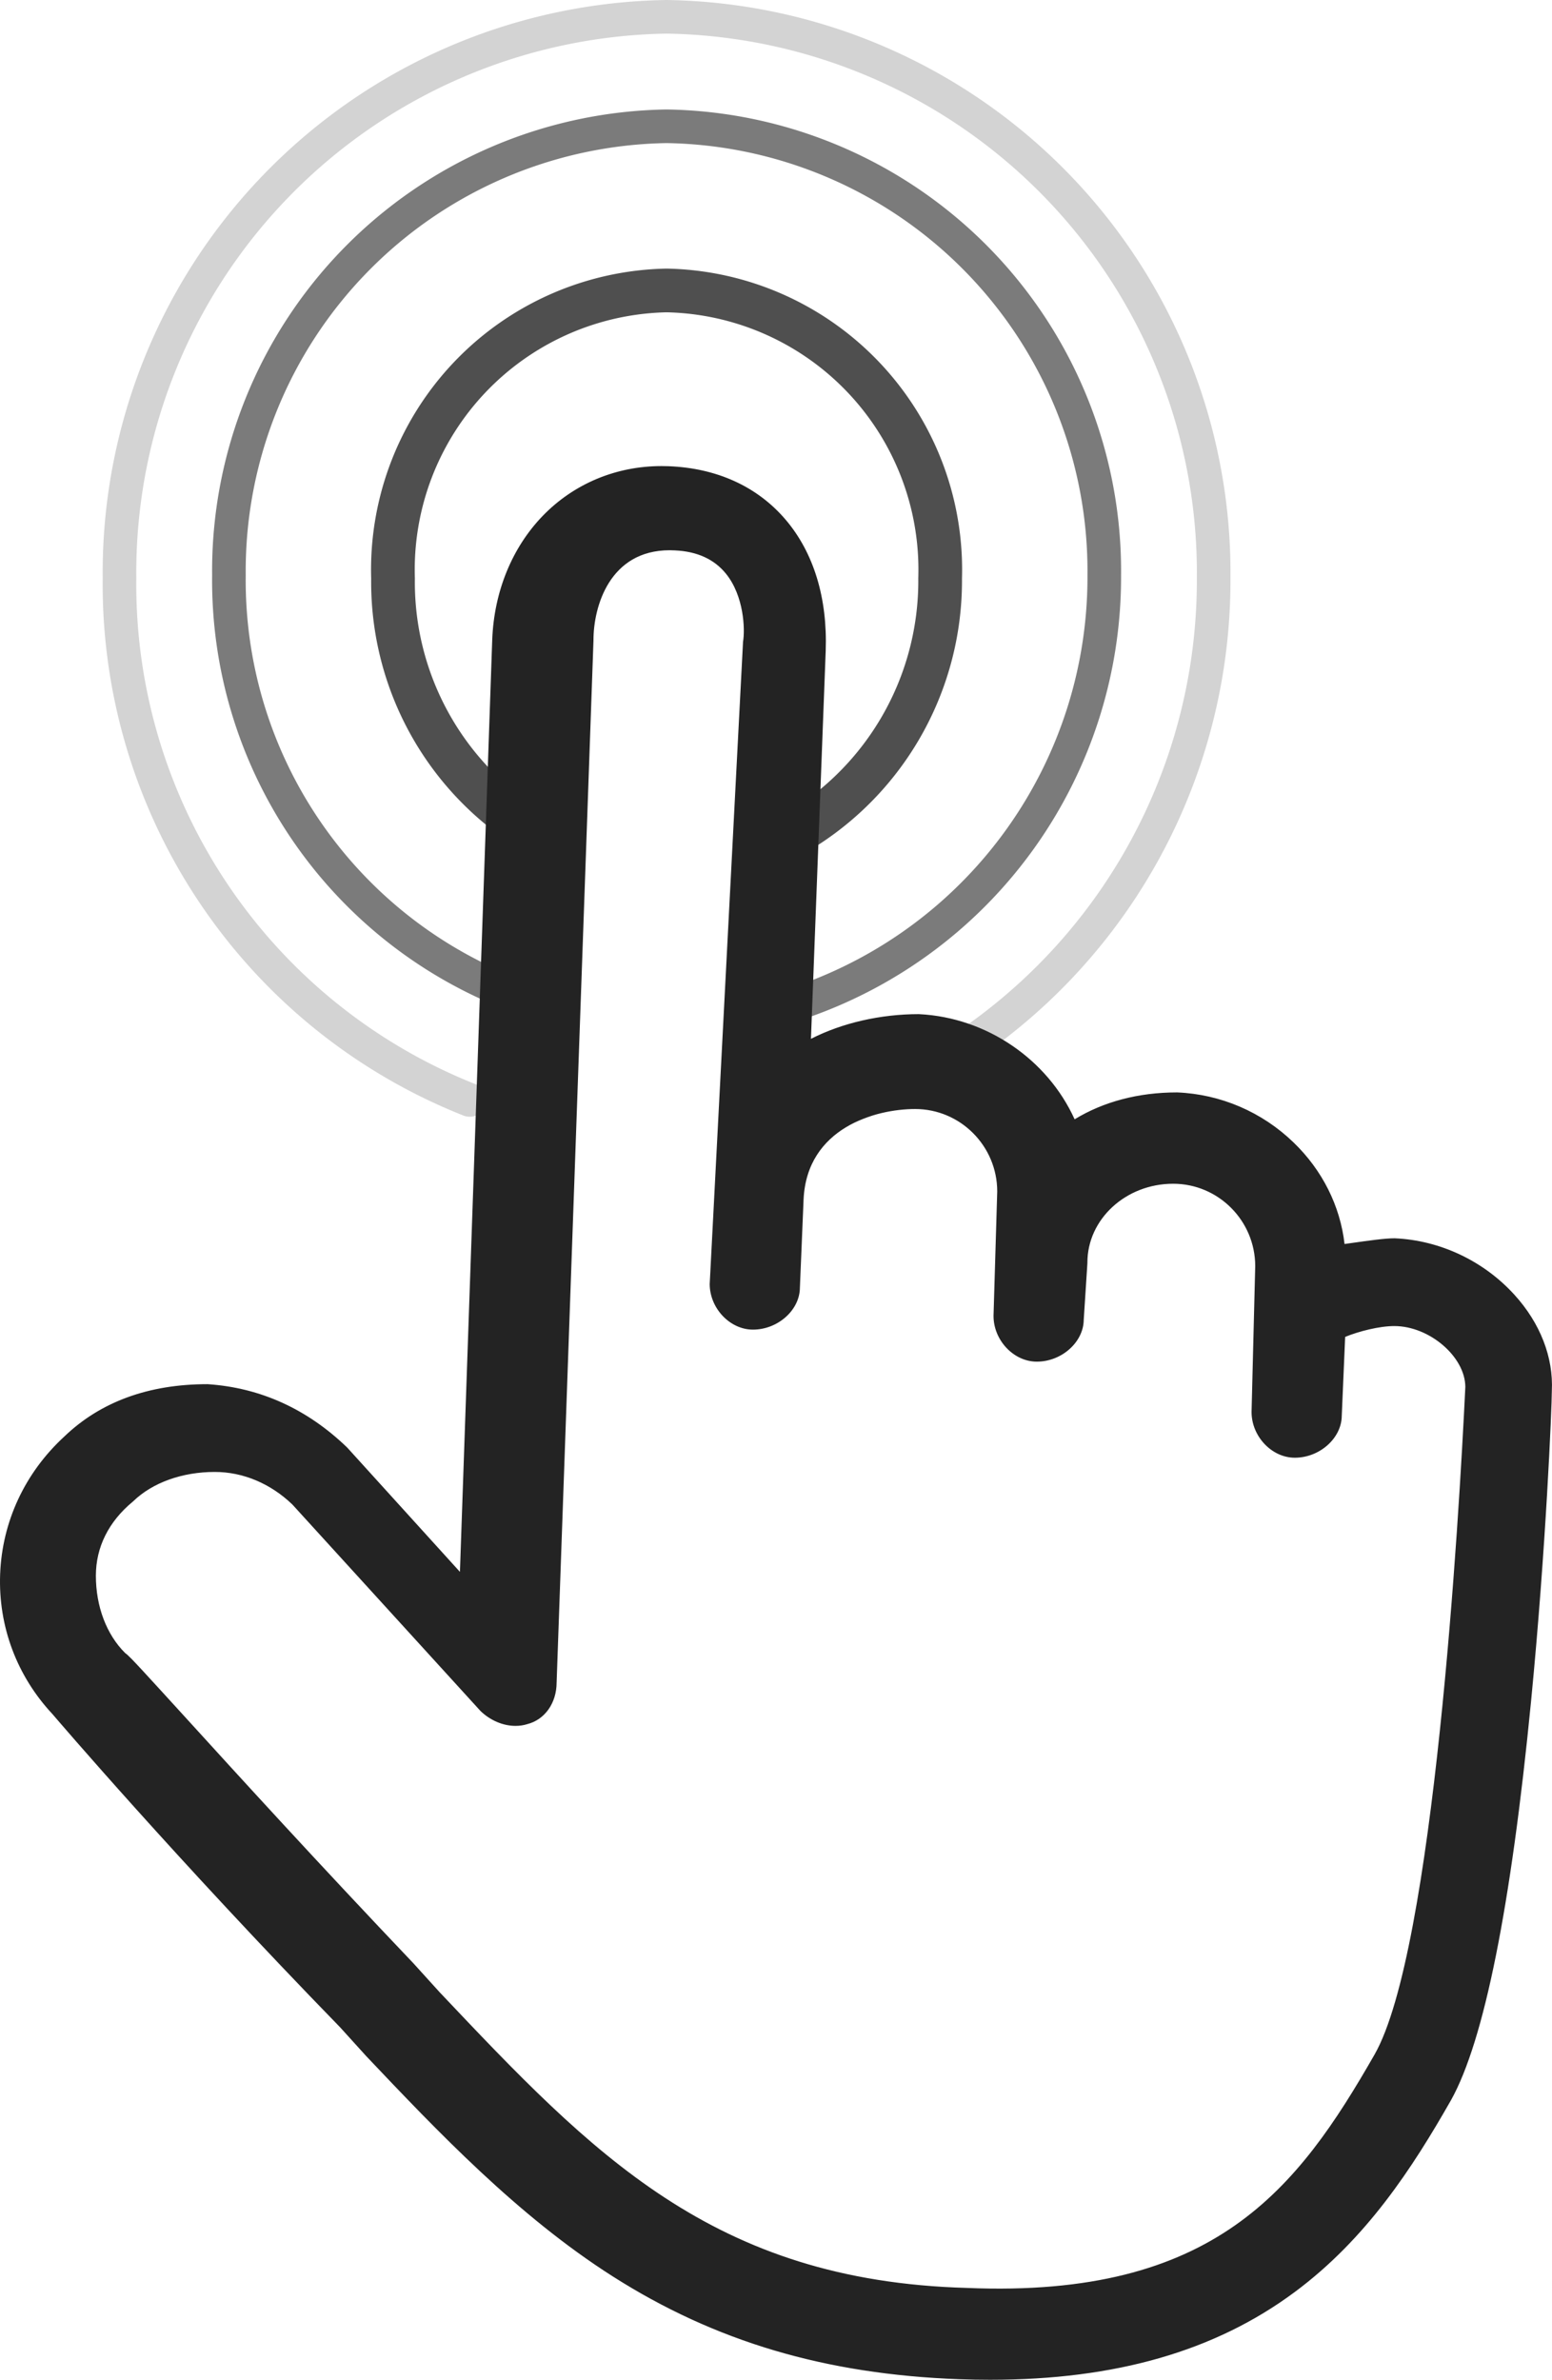
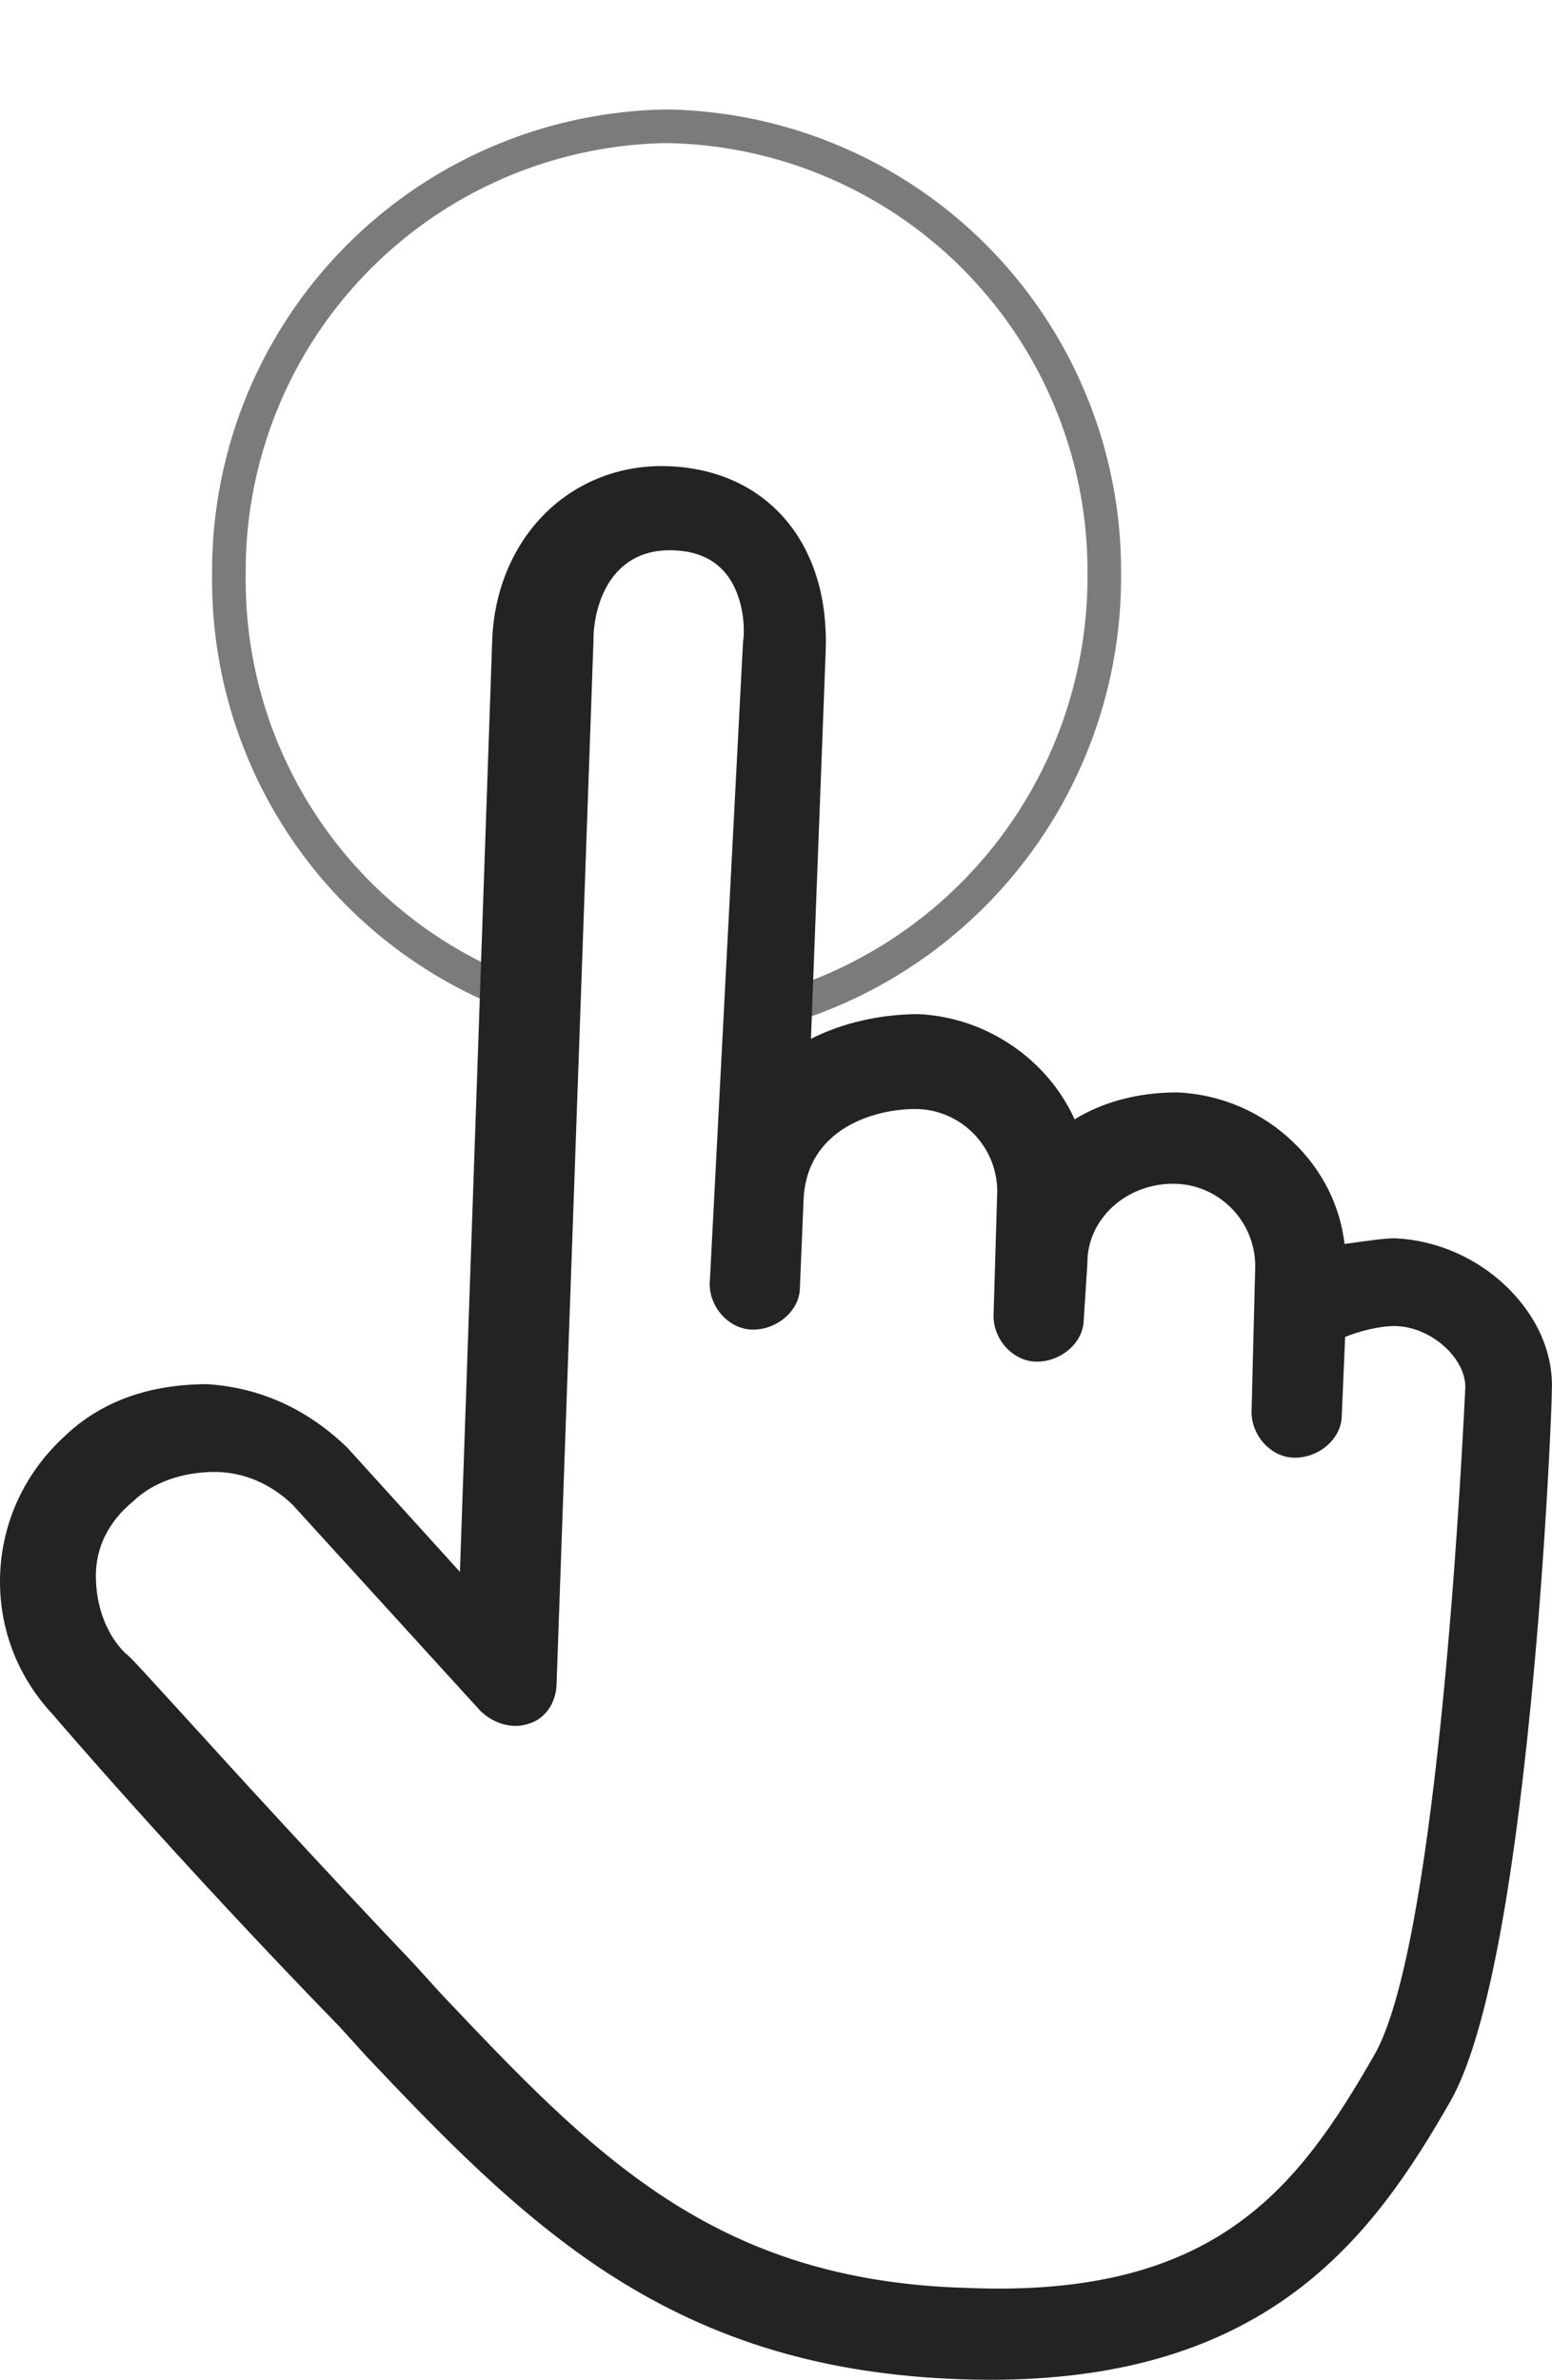
<svg xmlns="http://www.w3.org/2000/svg" width="46.182" height="70.8" viewBox="0 0 46.182 70.8">
  <g transform="translate(-2.046 1.688)">
-     <path d="M15.07,21.634A8.681,8.681,0,0,1,11,14.168,8.31,8.31,0,0,1,19.14,5.6a8.31,8.31,0,0,1,8.14,8.568,8.7,8.7,0,0,1-4.535,7.711" transform="translate(2.741 1.353)" fill="none" stroke="#232323" stroke-linecap="round" stroke-miterlimit="10" stroke-width="1.3" opacity="0.8" />
    <path d="M16.335,28.379A13.2,13.2,0,0,1,8,15.957,13.232,13.232,0,0,1,21.023,2.6,13.232,13.232,0,0,1,34.047,15.957,13.372,13.372,0,0,1,25.06,28.647" transform="translate(0.858 -0.531)" fill="none" stroke="#232323" stroke-linecap="round" stroke-miterlimit="10" stroke-width="1" opacity="0.6" />
-     <path d="M18.419,34.824A16.5,16.5,0,0,1,8,19.3,16.54,16.54,0,0,1,24.279,2.6,16.54,16.54,0,0,1,40.558,19.3,16.715,16.715,0,0,1,29.326,35.158" transform="translate(-2.398 -3.788)" fill="none" stroke="#232323" stroke-linecap="round" stroke-miterlimit="10" stroke-width="1" opacity="0.2" />
    <g transform="translate(2 3.696)" fill="#232323" stroke-miterlimit="10">
-       <path d="M 29.508 65.266 C 29.208 65.266 28.898 65.261 28.588 65.249 C 24.632 65.103 21.38 64.136 18.354 62.209 C 15.54 60.417 13.152 57.898 11.045 55.676 L 10.277 54.829 C 5.341 49.754 1.828 45.639 1.719 45.511 C 0.683 44.405 0.144 42.965 0.2 41.457 C 0.257 39.934 0.917 38.517 2.059 37.467 C 3.104 36.459 4.504 35.946 6.218 35.946 L 6.224 35.946 L 6.229 35.946 C 7.754 36.051 9.114 36.671 10.271 37.787 L 10.275 37.791 L 10.278 37.795 L 13.869 41.755 L 14.843 13.65 C 14.896 12.258 15.415 10.987 16.303 10.068 C 17.199 9.142 18.417 8.632 19.732 8.632 C 19.799 8.632 19.867 8.633 19.935 8.636 C 21.329 8.69 22.495 9.22 23.306 10.17 C 24.12 11.124 24.521 12.441 24.466 13.978 L 24.027 25.513 L 24.027 25.774 C 24.964 25.24 26.172 24.937 27.387 24.937 L 27.391 24.937 L 27.395 24.937 C 29.398 25.039 31.206 26.316 31.955 28.137 C 32.816 27.566 33.887 27.266 35.065 27.266 L 35.068 27.266 L 35.071 27.266 C 36.328 27.319 37.522 27.832 38.432 28.71 C 39.303 29.551 39.828 30.641 39.921 31.797 C 40.025 31.782 40.126 31.768 40.225 31.754 C 40.806 31.671 41.265 31.606 41.536 31.606 L 41.539 31.606 L 41.543 31.606 C 42.85 31.663 44.11 32.258 45 33.238 C 45.741 34.053 46.122 35.032 46.074 35.994 C 46.073 36.445 45.902 40.648 45.456 45.214 C 44.861 51.306 44.066 55.279 43.093 57.022 C 41.943 59.039 40.59 61.12 38.484 62.684 C 36.145 64.422 33.209 65.266 29.508 65.266 Z M 3.68 43.917 C 3.811 44.01 4.148 44.379 5.472 45.832 C 7.027 47.541 9.378 50.122 12.25 53.141 L 13.02 53.99 C 17.582 58.812 21.187 62.622 28.817 62.832 C 29.144 62.846 29.465 62.853 29.774 62.853 C 29.775 62.853 29.775 62.853 29.776 62.853 C 36.5 62.853 38.872 59.666 41.077 55.816 C 42.861 52.694 43.612 39.773 43.799 35.881 C 43.796 34.907 42.656 33.917 41.536 33.917 C 41.041 33.917 40.354 34.1 39.927 34.288 L 39.822 36.734 C 39.819 37.32 39.238 37.834 38.575 37.834 C 37.969 37.834 37.438 37.269 37.438 36.625 L 37.547 32.281 C 37.547 30.85 36.385 29.683 34.955 29.683 C 33.465 29.683 32.253 30.803 32.253 32.179 L 32.253 32.184 L 32.253 32.189 L 32.144 33.878 C 32.14 34.463 31.559 34.976 30.897 34.976 C 30.291 34.976 29.76 34.411 29.76 33.767 L 29.87 30.058 C 29.87 28.627 28.707 27.46 27.277 27.46 C 26.125 27.46 23.918 28.05 23.808 30.281 L 23.698 32.923 C 23.696 33.509 23.114 34.023 22.451 34.023 C 21.846 34.023 21.314 33.458 21.314 32.814 L 21.314 32.81 L 21.314 32.807 L 22.302 13.753 L 22.302 13.744 L 22.304 13.735 C 22.358 13.42 22.377 12.351 21.769 11.595 C 21.393 11.127 20.846 10.873 20.141 10.841 C 20.084 10.838 20.028 10.836 19.974 10.836 C 18.065 10.836 17.556 12.608 17.556 13.655 L 17.556 13.658 L 17.556 13.66 L 16.459 44.673 C 16.458 45.124 16.221 45.636 15.692 45.767 C 15.596 45.797 15.494 45.812 15.387 45.812 C 15.055 45.812 14.713 45.667 14.45 45.413 L 14.447 45.41 L 14.443 45.406 L 8.853 39.27 C 8.174 38.617 7.317 38.257 6.438 38.257 C 5.431 38.257 4.509 38.589 3.91 39.168 L 3.905 39.172 L 3.901 39.175 C 3.147 39.799 2.749 40.601 2.749 41.494 C 2.749 42.457 3.088 43.339 3.68 43.917 Z" stroke="none" />
+       <path d="M 29.508 65.266 C 29.208 65.266 28.898 65.261 28.588 65.249 C 24.632 65.103 21.38 64.136 18.354 62.209 C 15.54 60.417 13.152 57.898 11.045 55.676 L 10.277 54.829 C 5.341 49.754 1.828 45.639 1.719 45.511 C 0.683 44.405 0.144 42.965 0.2 41.457 C 0.257 39.934 0.917 38.517 2.059 37.467 C 3.104 36.459 4.504 35.946 6.218 35.946 L 6.224 35.946 L 6.229 35.946 C 7.754 36.051 9.114 36.671 10.271 37.787 L 10.275 37.791 L 10.278 37.795 L 13.869 41.755 L 14.843 13.65 C 14.896 12.258 15.415 10.987 16.303 10.068 C 17.199 9.142 18.417 8.632 19.732 8.632 C 19.799 8.632 19.867 8.633 19.935 8.636 C 21.329 8.69 22.495 9.22 23.306 10.17 C 24.12 11.124 24.521 12.441 24.466 13.978 L 24.027 25.513 L 24.027 25.774 C 24.964 25.24 26.172 24.937 27.387 24.937 L 27.391 24.937 L 27.395 24.937 C 29.398 25.039 31.206 26.316 31.955 28.137 C 32.816 27.566 33.887 27.266 35.065 27.266 L 35.068 27.266 L 35.071 27.266 C 36.328 27.319 37.522 27.832 38.432 28.71 C 39.303 29.551 39.828 30.641 39.921 31.797 C 40.025 31.782 40.126 31.768 40.225 31.754 C 40.806 31.671 41.265 31.606 41.536 31.606 L 41.539 31.606 L 41.543 31.606 C 42.85 31.663 44.11 32.258 45 33.238 C 45.741 34.053 46.122 35.032 46.074 35.994 C 46.073 36.445 45.902 40.648 45.456 45.214 C 44.861 51.306 44.066 55.279 43.093 57.022 C 41.943 59.039 40.59 61.12 38.484 62.684 C 36.145 64.422 33.209 65.266 29.508 65.266 Z M 3.68 43.917 C 3.811 44.01 4.148 44.379 5.472 45.832 C 7.027 47.541 9.378 50.122 12.25 53.141 L 13.02 53.99 C 17.582 58.812 21.187 62.622 28.817 62.832 C 29.144 62.846 29.465 62.853 29.774 62.853 C 29.775 62.853 29.775 62.853 29.776 62.853 C 36.5 62.853 38.872 59.666 41.077 55.816 C 42.861 52.694 43.612 39.773 43.799 35.881 C 43.796 34.907 42.656 33.917 41.536 33.917 C 41.041 33.917 40.354 34.1 39.927 34.288 L 39.822 36.734 C 39.819 37.32 39.238 37.834 38.575 37.834 C 37.969 37.834 37.438 37.269 37.438 36.625 L 37.547 32.281 C 37.547 30.85 36.385 29.683 34.955 29.683 C 33.465 29.683 32.253 30.803 32.253 32.179 L 32.253 32.184 L 32.253 32.189 L 32.144 33.878 C 32.14 34.463 31.559 34.976 30.897 34.976 C 30.291 34.976 29.76 34.411 29.76 33.767 L 29.87 30.058 C 29.87 28.627 28.707 27.46 27.277 27.46 C 26.125 27.46 23.918 28.05 23.808 30.281 L 23.698 32.923 C 23.696 33.509 23.114 34.023 22.451 34.023 C 21.846 34.023 21.314 33.458 21.314 32.814 L 21.314 32.81 L 21.314 32.807 L 22.302 13.753 L 22.302 13.744 C 22.358 13.42 22.377 12.351 21.769 11.595 C 21.393 11.127 20.846 10.873 20.141 10.841 C 20.084 10.838 20.028 10.836 19.974 10.836 C 18.065 10.836 17.556 12.608 17.556 13.655 L 17.556 13.658 L 17.556 13.66 L 16.459 44.673 C 16.458 45.124 16.221 45.636 15.692 45.767 C 15.596 45.797 15.494 45.812 15.387 45.812 C 15.055 45.812 14.713 45.667 14.45 45.413 L 14.447 45.41 L 14.443 45.406 L 8.853 39.27 C 8.174 38.617 7.317 38.257 6.438 38.257 C 5.431 38.257 4.509 38.589 3.91 39.168 L 3.905 39.172 L 3.901 39.175 C 3.147 39.799 2.749 40.601 2.749 41.494 C 2.749 42.457 3.088 43.339 3.68 43.917 Z" stroke="none" />
      <path d="M 19.732 8.782 C 17.088 8.782 15.1 10.866 14.993 13.655 L 14.006 42.129 L 10.167 37.895 C 9.07 36.837 7.754 36.202 6.218 36.096 C 4.683 36.096 3.257 36.519 2.16 37.578 C -0.143 39.695 -0.253 43.188 1.831 45.411 C 1.831 45.411 5.341 49.539 10.386 54.726 L 11.154 55.573 C 15.87 60.548 20.038 64.782 28.594 65.099 C 37.368 65.417 40.549 61.183 42.962 56.949 C 45.265 52.821 45.924 36.731 45.924 35.99 C 46.033 33.873 43.949 31.862 41.536 31.756 C 41.207 31.756 40.549 31.862 39.781 31.968 C 39.672 29.533 37.588 27.522 35.065 27.416 C 33.858 27.416 32.762 27.733 31.884 28.369 C 31.226 26.569 29.471 25.193 27.387 25.087 C 26.181 25.087 24.864 25.405 23.877 26.04 L 23.877 25.511 L 24.316 13.973 C 24.426 10.903 22.671 8.892 19.929 8.786 C 19.863 8.783 19.797 8.782 19.732 8.782 M 22.451 33.873 C 23 33.873 23.548 33.449 23.548 32.92 L 23.658 30.274 C 23.768 28.051 25.852 27.31 27.277 27.31 C 28.813 27.31 30.02 28.58 30.02 30.062 L 29.91 33.767 C 29.91 34.296 30.349 34.826 30.897 34.826 C 31.445 34.826 31.994 34.402 31.994 33.873 L 32.103 32.179 C 32.103 30.697 33.42 29.533 34.955 29.533 C 36.491 29.533 37.697 30.803 37.697 32.285 L 37.588 36.625 C 37.588 37.154 38.026 37.684 38.575 37.684 C 39.123 37.684 39.672 37.26 39.672 36.731 L 39.781 34.19 C 40.22 33.979 40.988 33.767 41.536 33.767 C 42.743 33.767 43.949 34.826 43.949 35.884 C 43.73 40.436 42.962 52.821 41.207 55.89 C 38.904 59.913 36.381 63.3 28.813 62.982 C 21.135 62.771 17.516 58.96 12.909 54.091 L 12.141 53.244 C 7.206 48.057 3.696 44.035 3.586 44.035 C 2.928 43.4 2.599 42.447 2.599 41.494 C 2.599 40.542 3.038 39.695 3.805 39.06 C 4.463 38.425 5.451 38.107 6.438 38.107 C 7.425 38.107 8.302 38.53 8.96 39.166 L 14.554 45.305 C 14.883 45.623 15.322 45.728 15.651 45.623 C 16.09 45.517 16.309 45.093 16.309 44.67 L 17.406 13.655 C 17.406 12.279 18.174 10.585 20.148 10.691 C 22.451 10.797 22.561 13.126 22.451 13.761 L 21.464 32.814 C 21.464 33.344 21.903 33.873 22.451 33.873 M 19.732 8.482 L 19.732 8.482 C 19.801 8.482 19.871 8.483 19.94 8.486 C 21.378 8.542 22.581 9.09 23.42 10.073 C 24.259 11.056 24.672 12.408 24.616 13.983 L 24.177 25.522 C 25.101 25.051 26.241 24.787 27.387 24.787 L 27.402 24.788 C 29.402 24.889 31.213 26.13 32.023 27.916 C 32.882 27.391 33.925 27.116 35.065 27.116 L 35.078 27.116 C 36.371 27.17 37.599 27.698 38.536 28.603 C 39.394 29.43 39.925 30.493 40.055 31.626 C 40.105 31.619 40.155 31.612 40.203 31.605 C 40.791 31.522 41.255 31.456 41.536 31.456 L 41.549 31.456 C 42.896 31.515 44.194 32.128 45.111 33.137 C 45.878 33.981 46.273 34.997 46.223 35.998 C 46.222 36.471 46.05 40.67 45.605 45.228 C 45.008 51.341 44.207 55.334 43.224 57.095 C 42.066 59.128 40.702 61.224 38.573 62.805 C 36.207 64.562 33.242 65.416 29.508 65.416 C 29.206 65.416 28.895 65.411 28.583 65.399 C 24.599 65.251 21.323 64.278 18.273 62.336 C 15.444 60.534 13.049 58.008 10.936 55.779 L 10.932 55.774 L 10.168 54.931 C 5.259 49.885 1.757 45.786 1.607 45.611 C 0.546 44.476 -0.007 42.999 0.05 41.452 C 0.108 39.889 0.785 38.436 1.954 37.359 C 3.031 36.322 4.465 35.796 6.218 35.796 L 6.239 35.797 C 7.801 35.904 9.192 36.538 10.375 37.679 L 10.389 37.694 L 13.732 41.38 L 14.693 13.645 C 14.748 12.216 15.282 10.909 16.195 9.964 C 17.12 9.008 18.376 8.482 19.732 8.482 Z M 22.451 34.173 C 21.766 34.173 21.164 33.538 21.164 32.814 L 21.165 32.799 L 22.156 13.71 C 22.22 13.335 22.183 12.349 21.652 11.689 C 21.304 11.256 20.794 11.021 20.134 10.991 C 20.079 10.988 20.026 10.986 19.974 10.986 C 18.184 10.986 17.706 12.664 17.706 13.655 L 17.706 13.666 L 16.609 44.675 C 16.607 45.285 16.256 45.78 15.732 45.911 C 15.624 45.945 15.508 45.962 15.387 45.962 C 15.016 45.962 14.637 45.801 14.346 45.521 L 14.333 45.507 L 8.745 39.375 C 8.095 38.751 7.276 38.407 6.438 38.407 C 5.469 38.407 4.586 38.724 4.014 39.276 L 3.997 39.291 C 3.278 39.885 2.899 40.647 2.899 41.494 C 2.899 42.408 3.215 43.243 3.768 43.793 C 3.865 43.862 4.006 44.012 4.302 44.331 C 4.605 44.658 5.036 45.132 5.583 45.731 C 7.138 47.439 9.488 50.02 12.359 53.037 L 12.363 53.042 L 13.129 53.887 C 17.668 58.685 21.254 62.474 28.821 62.683 C 36.201 62.992 38.665 59.727 40.947 55.741 C 42.714 52.65 43.462 39.766 43.649 35.877 C 43.644 34.979 42.58 34.067 41.536 34.067 C 41.092 34.067 40.486 34.221 40.073 34.389 L 39.972 36.738 C 39.967 37.402 39.316 37.984 38.575 37.984 C 37.889 37.984 37.288 37.349 37.288 36.625 L 37.288 36.617 L 37.397 32.282 C 37.395 30.931 36.301 29.833 34.955 29.833 C 33.548 29.833 32.403 30.885 32.403 32.179 L 32.403 32.199 L 32.294 33.883 C 32.287 34.546 31.637 35.126 30.897 35.126 C 30.211 35.126 29.61 34.491 29.61 33.767 L 29.61 33.758 L 29.72 30.058 C 29.717 28.708 28.623 27.61 27.277 27.61 C 26.093 27.61 24.062 28.174 23.958 30.289 L 23.848 32.927 C 23.844 33.591 23.193 34.173 22.451 34.173 Z" stroke="none" fill="#232323" />
    </g>
  </g>
</svg>